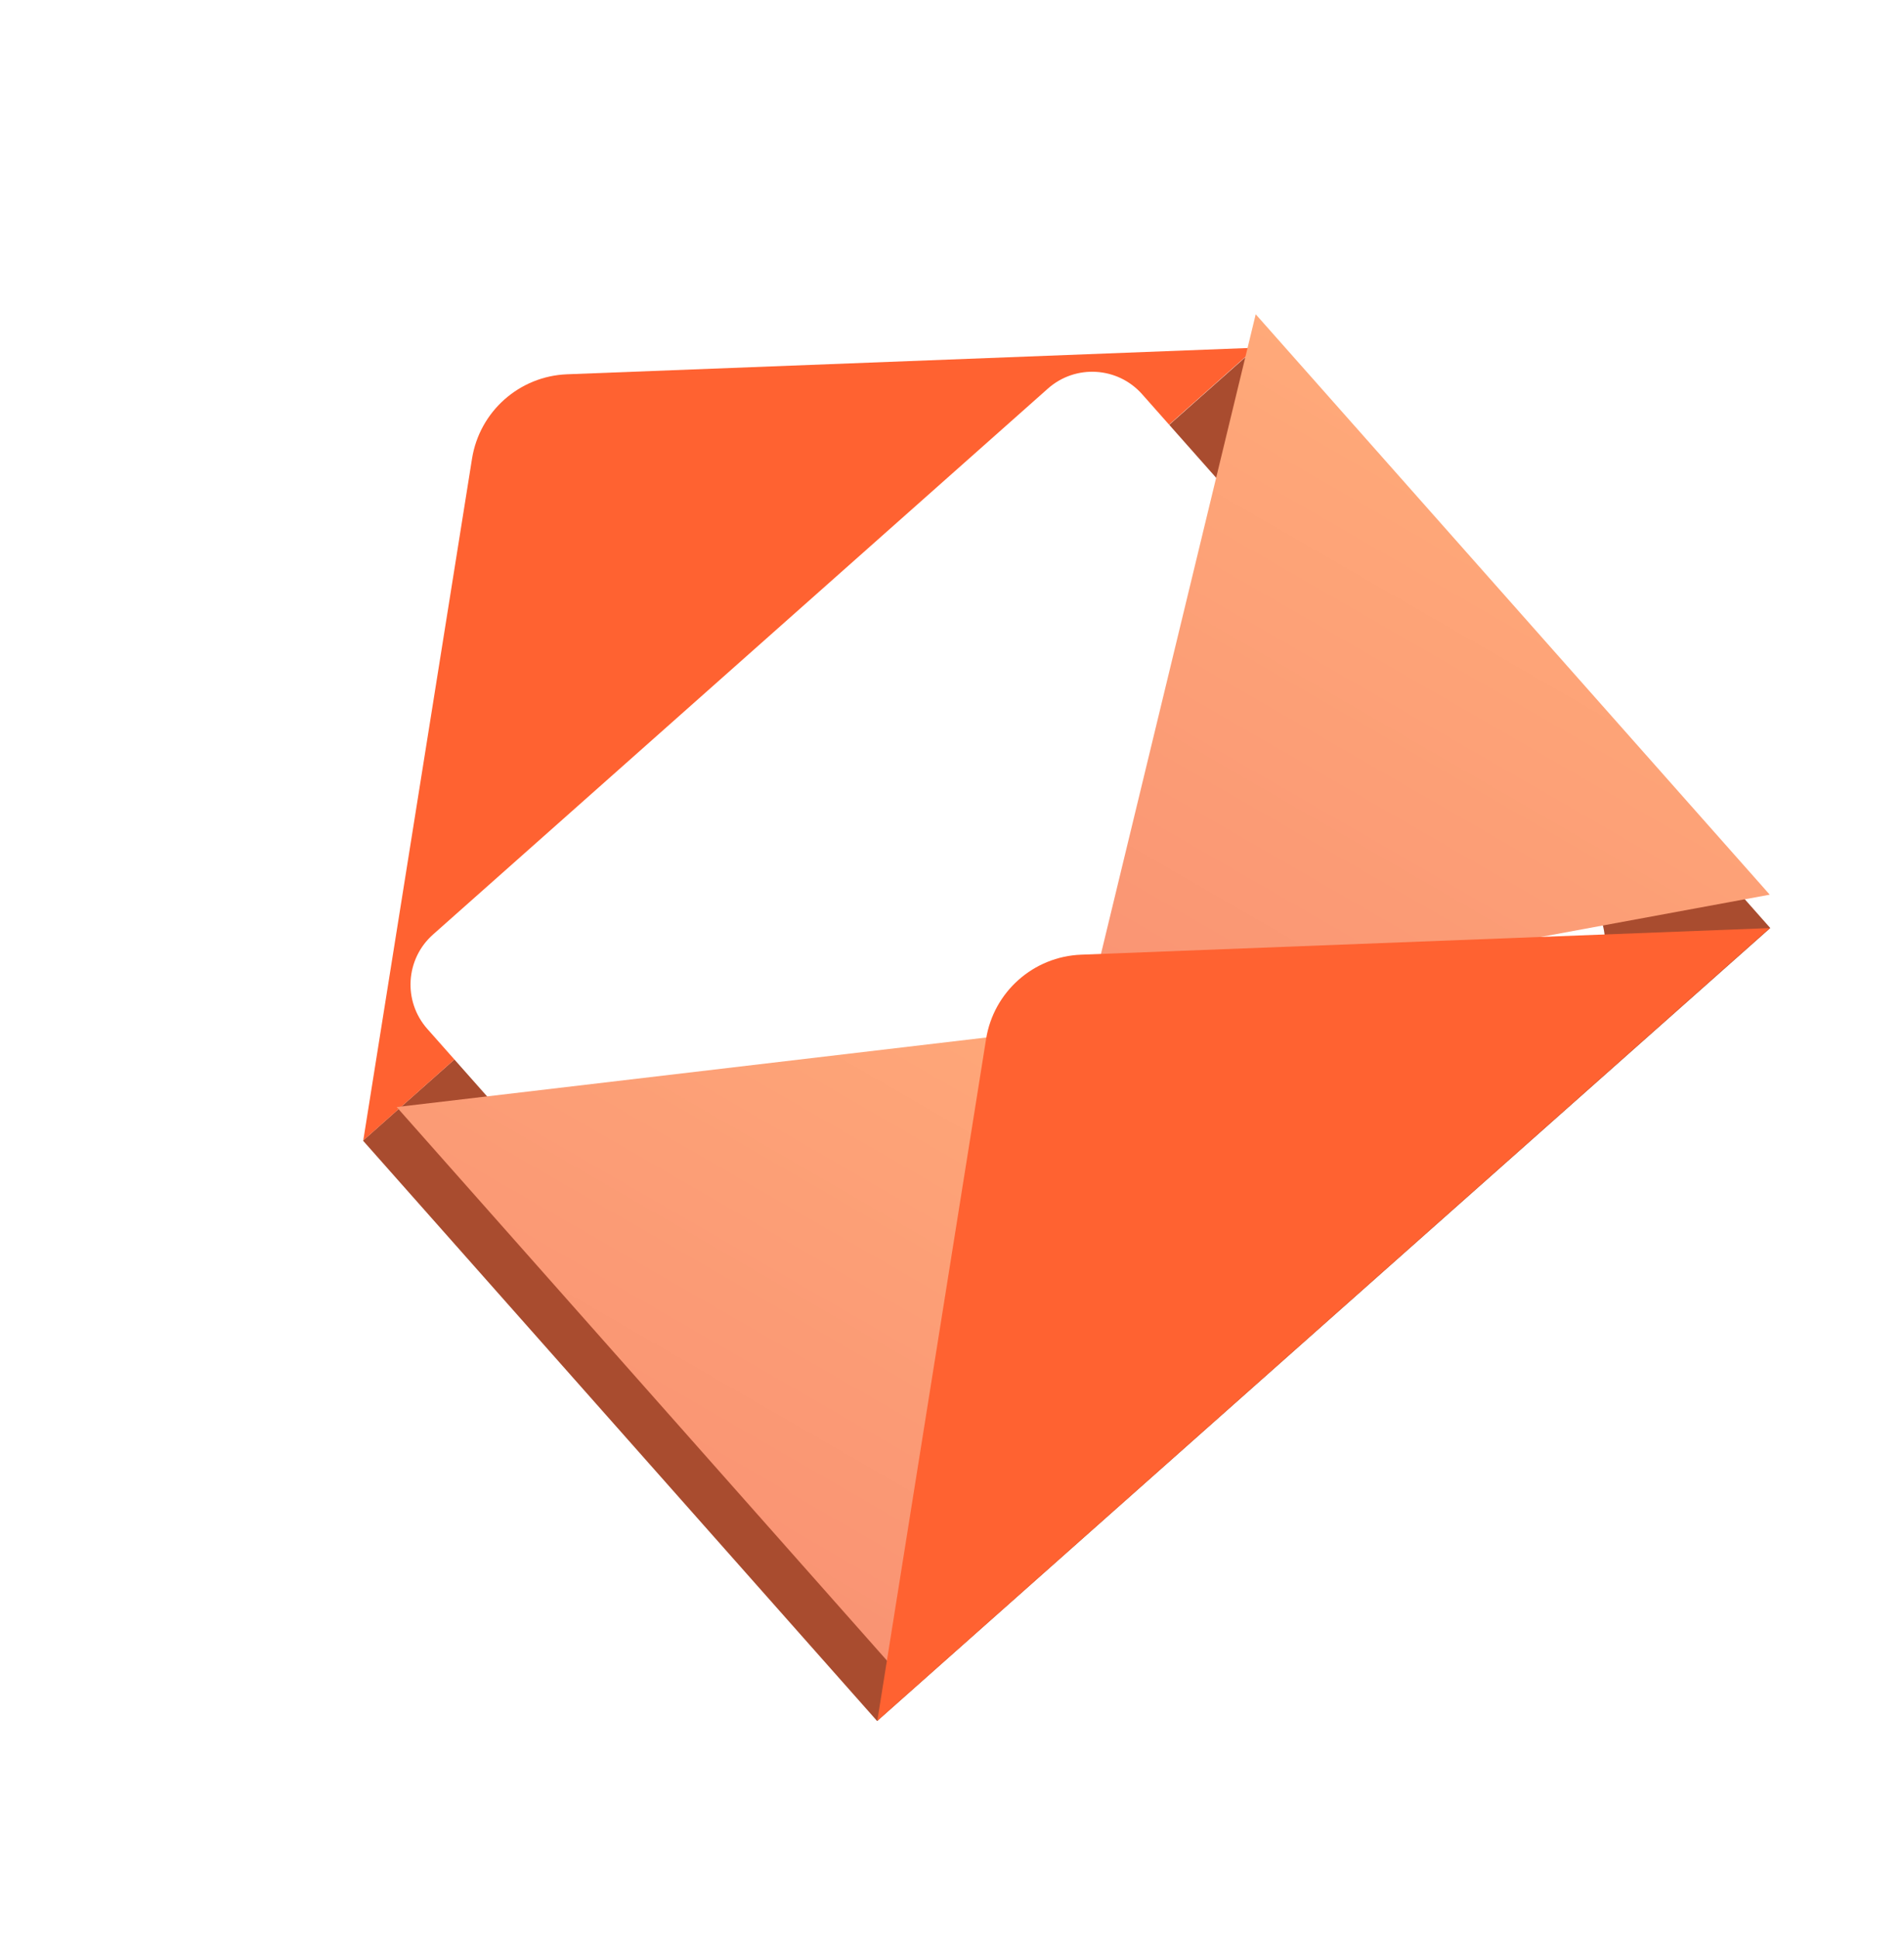
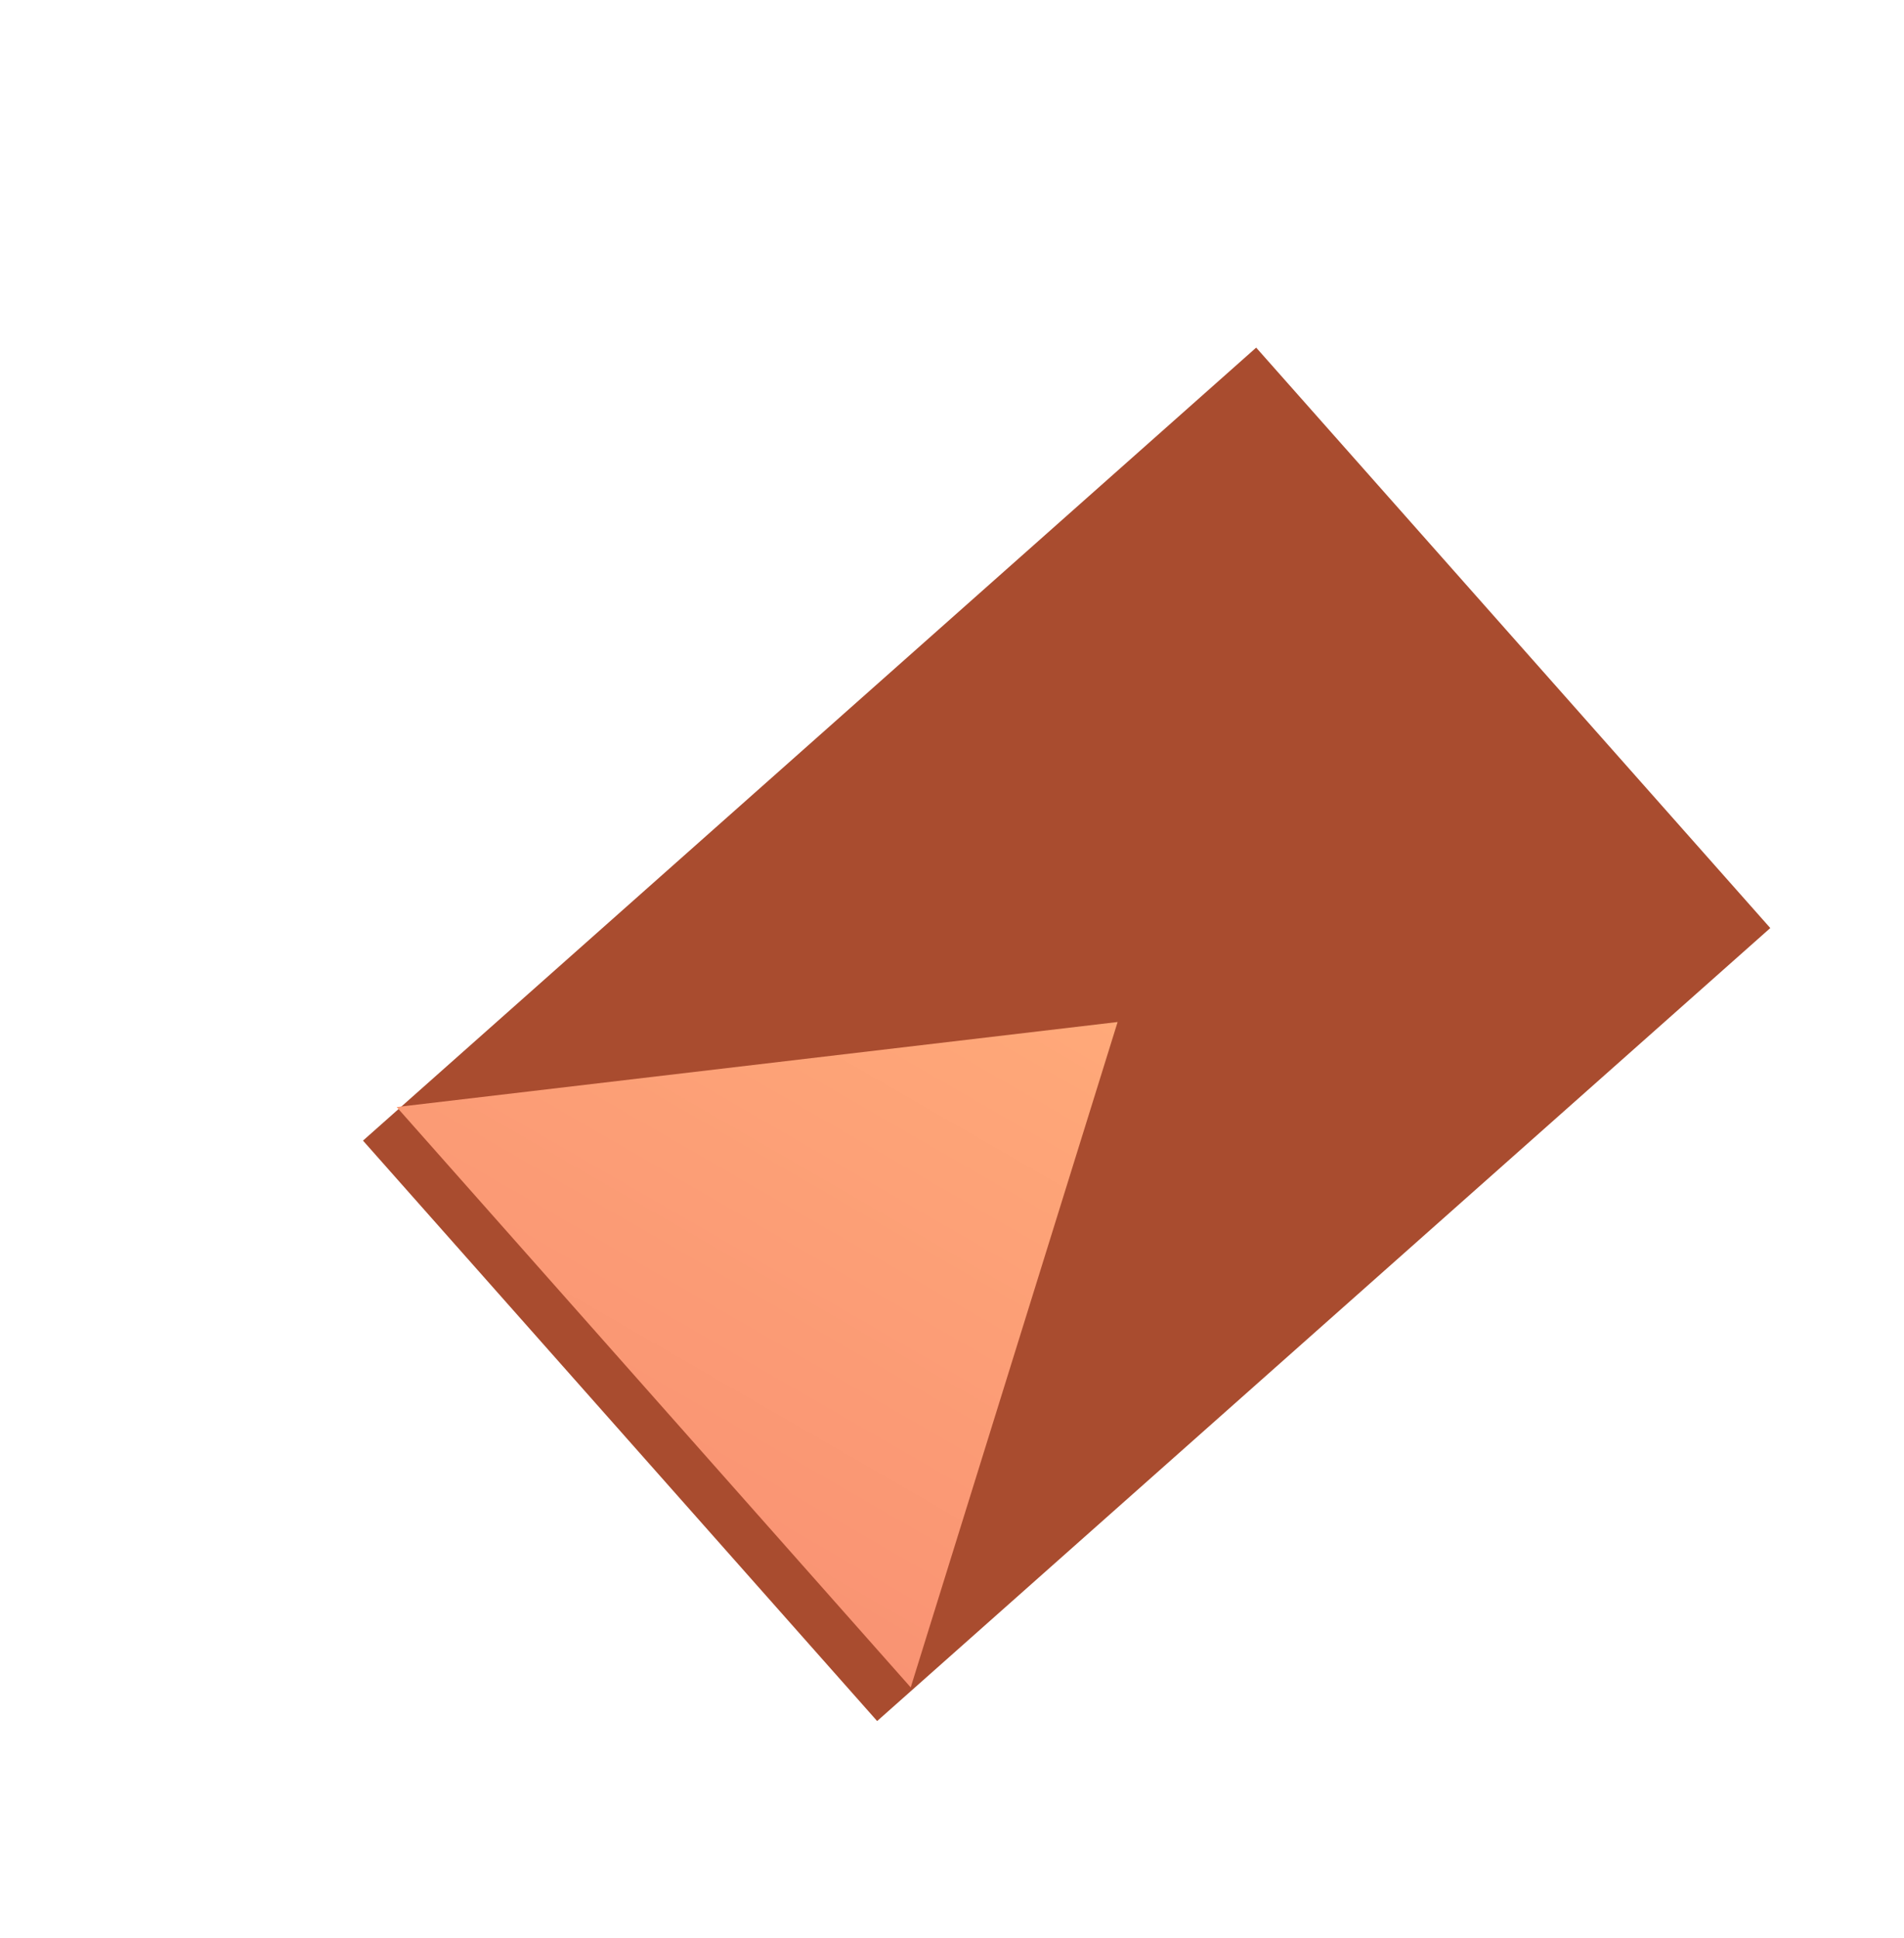
<svg xmlns="http://www.w3.org/2000/svg" width="57" height="58" viewBox="0 0 57 58" fill="none">
  <path d="M37.606 10.404L10.867 34.138L26.259 51.51L52.997 27.776L37.606 10.404Z" fill="#A94C2F" />
-   <path d="M37.592 10.407L10.875 34.133L14.131 13.727C14.357 12.314 15.548 11.257 16.978 11.202L37.592 10.407Z" fill="#FF6231" />
-   <path d="M31.371 11.63L12.963 27.97C12.136 28.704 12.061 29.968 12.793 30.795L26.145 45.865C26.878 46.692 28.141 46.768 28.967 46.035L47.376 29.695C48.202 28.961 48.278 27.697 47.545 26.87L34.193 11.8C33.461 10.973 32.197 10.897 31.371 11.63Z" fill="white" />
  <g filter="url(#filter0_d)">
    <path d="M10.875 34.133L26.264 51.503L32.458 31.588L10.875 34.133Z" fill="url(#paint0_linear)" />
  </g>
  <g filter="url(#filter1_d)">
-     <path d="M37.592 10.406L52.981 27.777L32.473 31.562L37.592 10.406Z" fill="url(#paint1_linear)" />
-   </g>
-   <path d="M52.981 27.777L26.264 51.503L29.52 31.098C29.746 29.685 30.938 28.628 32.367 28.573L52.981 27.777Z" fill="#FF6231" />
+     </g>
  <defs>
    <filter id="filter0_d" x="9.875" y="28.589" width="25.583" height="23.915" filterUnits="userSpaceOnUse" color-interpolation-filters="sRGB">
      <feFlood flood-opacity="0" result="BackgroundImageFix" />
      <feColorMatrix in="SourceAlpha" type="matrix" values="0 0 0 0 0 0 0 0 0 0 0 0 0 0 0 0 0 0 127 0" />
      <feOffset dx="1" dy="-1" />
      <feGaussianBlur stdDeviation="1" />
      <feColorMatrix type="matrix" values="0 0 0 0 0 0 0 0 0 0 0 0 0 0 0 0 0 0 0.4 0" />
      <feBlend mode="normal" in2="BackgroundImageFix" result="effect1_dropShadow" />
      <feBlend mode="normal" in="SourceGraphic" in2="effect1_dropShadow" result="shape" />
    </filter>
    <filter id="filter1_d" x="30.473" y="7.406" width="24.509" height="25.156" filterUnits="userSpaceOnUse" color-interpolation-filters="sRGB">
      <feFlood flood-opacity="0" result="BackgroundImageFix" />
      <feColorMatrix in="SourceAlpha" type="matrix" values="0 0 0 0 0 0 0 0 0 0 0 0 0 0 0 0 0 0 127 0" />
      <feOffset dy="-1" />
      <feGaussianBlur stdDeviation="1" />
      <feColorMatrix type="matrix" values="0 0 0 0 0 0 0 0 0 0 0 0 0 0 0 0 0 0 0.4 0" />
      <feBlend mode="normal" in2="BackgroundImageFix" result="effect1_dropShadow" />
      <feBlend mode="normal" in="SourceGraphic" in2="effect1_dropShadow" result="shape" />
    </filter>
    <linearGradient id="paint0_linear" x1="26.904" y1="28.382" x2="16.732" y2="46" gradientUnits="userSpaceOnUse">
      <stop stop-color="#FFA979" />
      <stop offset="1" stop-color="#F99373" />
    </linearGradient>
    <linearGradient id="paint1_linear" x1="47.124" y1="15.91" x2="36.683" y2="33.993" gradientUnits="userSpaceOnUse">
      <stop stop-color="#FFA979" />
      <stop offset="1" stop-color="#F99373" />
    </linearGradient>
  </defs>
</svg>